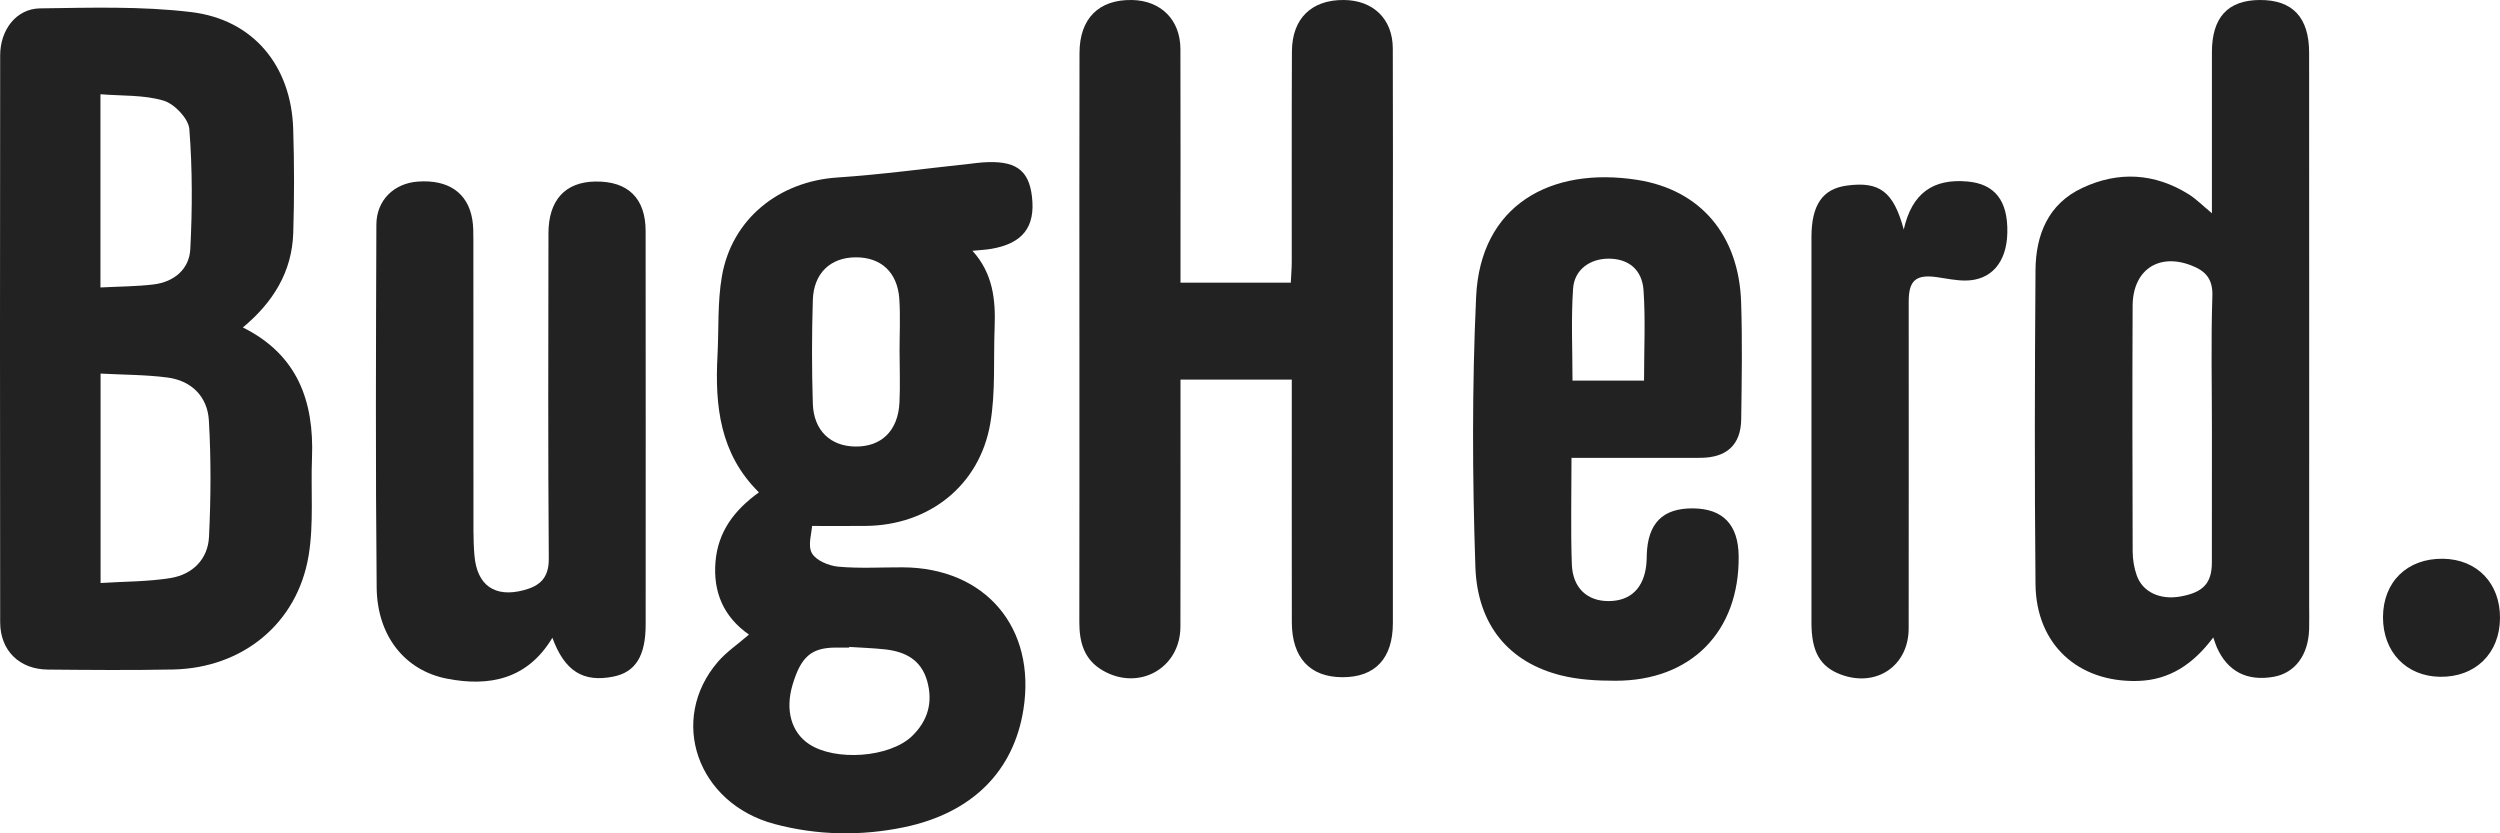
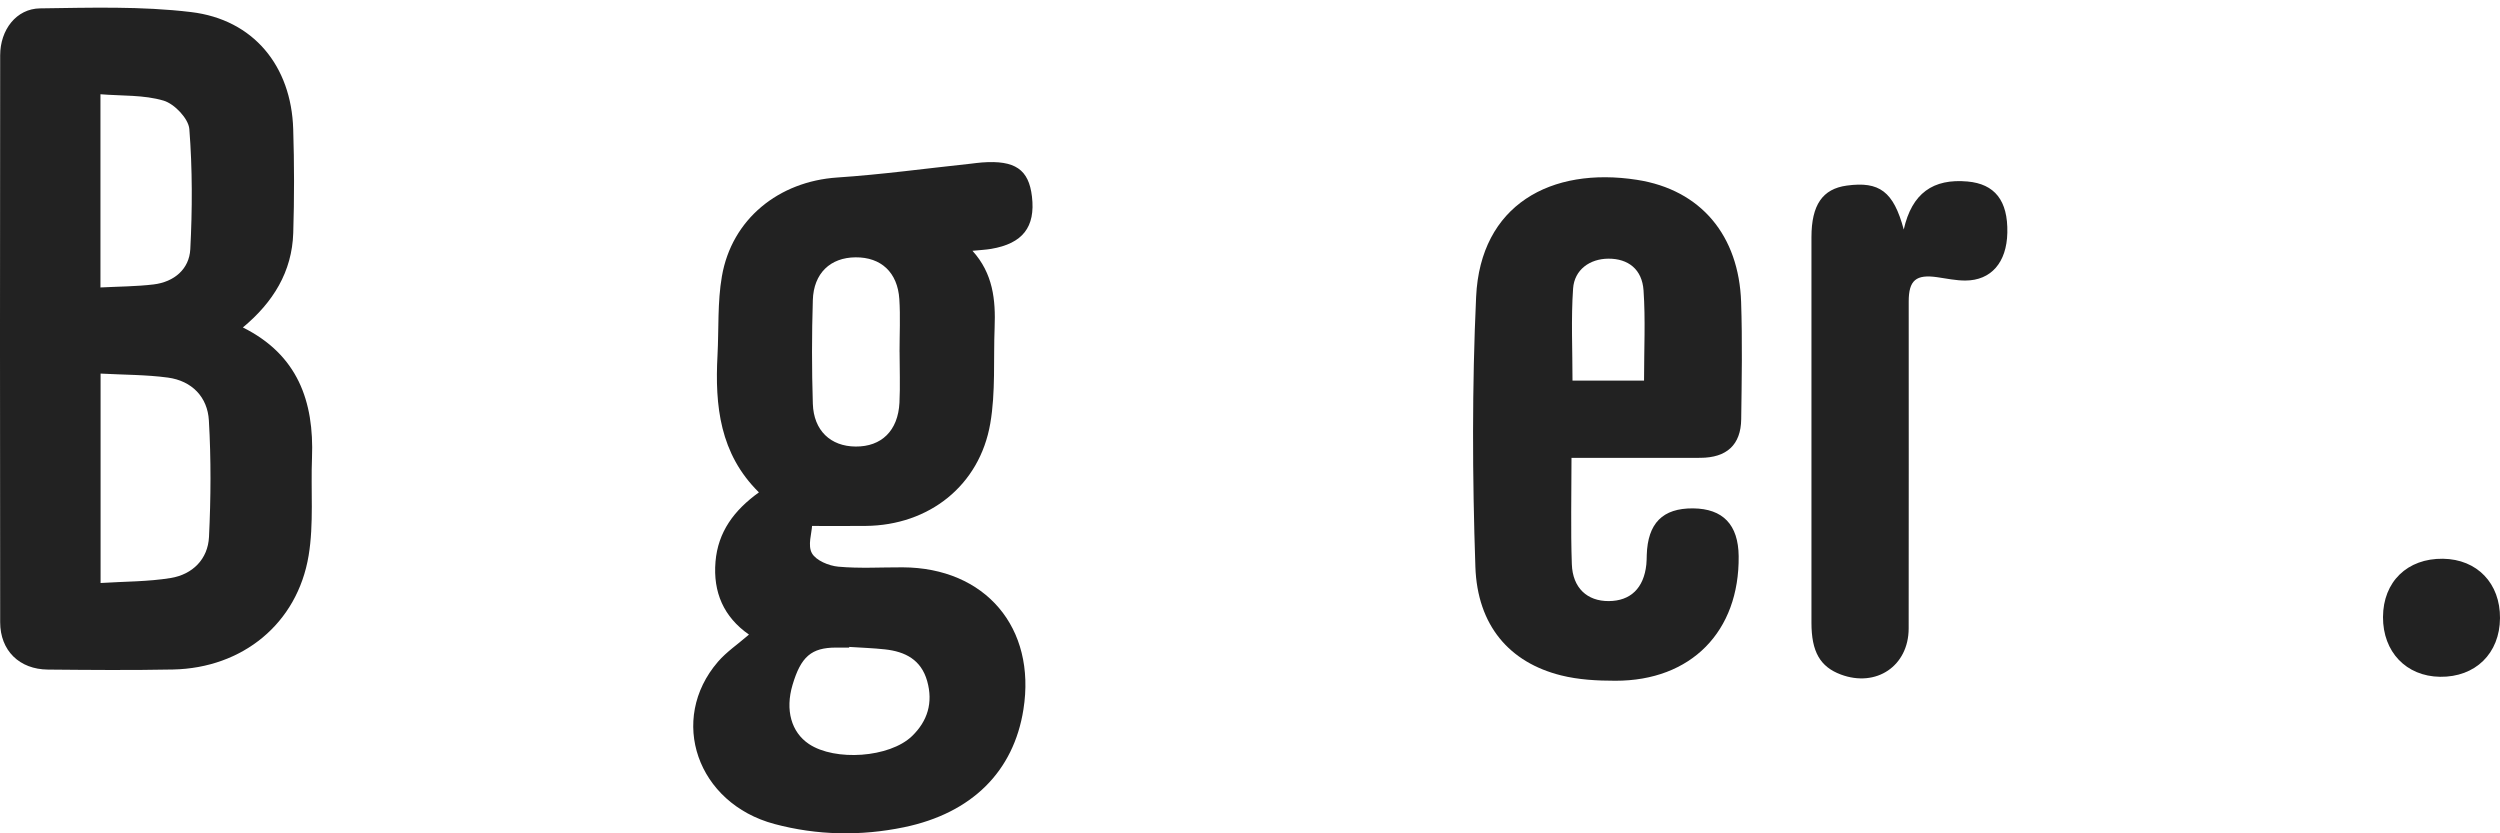
<svg xmlns="http://www.w3.org/2000/svg" width="60" height="20" viewBox="0 0 60 20" fill="none">
  <path fill-rule="evenodd" clip-rule="evenodd" d="M3.689 6.826C4.18 6.766 4.542 6.458 4.567 5.982C4.617 5.022 4.619 4.054 4.544 3.097C4.524 2.846 4.186 2.492 3.926 2.415C3.452 2.274 2.927 2.304 2.411 2.262V6.899C2.855 6.876 3.275 6.876 3.689 6.826ZM2.414 13.992C2.996 13.955 3.555 13.961 4.099 13.872C4.623 13.785 4.99 13.419 5.016 12.886C5.061 11.955 5.067 11.019 5.013 10.09C4.981 9.529 4.606 9.14 4.029 9.062C3.51 8.992 2.98 8.997 2.414 8.966V13.992ZM5.829 7.859C7.145 8.515 7.54 9.631 7.488 10.985C7.457 11.769 7.534 12.568 7.407 13.334C7.136 14.967 5.82 16.034 4.152 16.068C3.152 16.088 2.151 16.079 1.15 16.07C0.465 16.064 0.005 15.615 0.004 14.933C-0.002 10.398 -0.001 5.864 0.004 1.329C0.004 0.714 0.392 0.209 0.961 0.201C2.171 0.185 3.393 0.146 4.588 0.29C6.086 0.47 6.991 1.587 7.037 3.097C7.063 3.927 7.064 4.76 7.038 5.59C7.009 6.522 6.556 7.255 5.829 7.859Z" fill="#222222" />
-   <path fill-rule="evenodd" clip-rule="evenodd" d="M28.332 9.11C28.332 11.114 28.335 13.079 28.33 15.043C28.327 16.042 27.327 16.596 26.46 16.088C26.012 15.825 25.903 15.407 25.904 14.926C25.908 12.673 25.906 10.42 25.906 8.166C25.906 5.868 25.902 3.569 25.908 1.271C25.91 0.444 26.371 -0.013 27.165 0C27.86 0.012 28.327 0.473 28.33 1.175C28.335 2.869 28.332 4.563 28.332 6.256C28.332 6.421 28.332 6.586 28.332 6.784H30.979C30.987 6.617 31.002 6.443 31.002 6.269C31.004 4.591 30.998 2.912 31.006 1.234C31.01 0.442 31.478 -0.007 32.254 0C32.959 0.007 33.424 0.456 33.427 1.16C33.434 2.824 33.429 4.487 33.429 6.151C33.429 9.084 33.43 12.018 33.429 14.952C33.429 15.803 33.003 16.257 32.214 16.253C31.437 16.25 31.006 15.785 31.004 14.934C31.001 13.18 31.003 11.426 31.003 9.672V9.11H28.332Z" fill="#222222" />
  <path fill-rule="evenodd" clip-rule="evenodd" d="M20.381 15.526C20.381 15.532 20.381 15.537 20.38 15.542C20.274 15.542 20.169 15.542 20.062 15.542C19.474 15.543 19.222 15.759 19.021 16.437C18.842 17.04 18.99 17.572 19.414 17.856C20.04 18.275 21.35 18.185 21.888 17.667C22.263 17.305 22.398 16.862 22.252 16.345C22.107 15.832 21.724 15.638 21.24 15.585C20.955 15.554 20.668 15.545 20.381 15.526ZM21.59 8.445H21.589C21.589 8.023 21.611 7.599 21.584 7.179C21.542 6.535 21.144 6.171 20.533 6.176C19.931 6.18 19.527 6.556 19.508 7.203C19.482 8.031 19.482 8.861 19.508 9.689C19.528 10.334 19.935 10.713 20.535 10.717C21.156 10.722 21.553 10.337 21.587 9.665C21.607 9.26 21.59 8.852 21.59 8.445ZM23.339 6.019C23.834 6.564 23.897 7.2 23.871 7.859C23.841 8.627 23.896 9.41 23.767 10.161C23.511 11.655 22.294 12.609 20.777 12.622C20.386 12.626 19.995 12.623 19.489 12.623C19.482 12.793 19.381 13.092 19.486 13.277C19.584 13.452 19.891 13.579 20.118 13.6C20.629 13.647 21.148 13.614 21.663 13.616C23.649 13.624 24.873 15.065 24.562 17.028C24.328 18.512 23.33 19.515 21.695 19.854C20.659 20.068 19.612 20.05 18.587 19.776C16.73 19.28 16.033 17.271 17.232 15.881C17.435 15.646 17.702 15.466 17.975 15.23C17.367 14.806 17.111 14.212 17.172 13.48C17.232 12.767 17.615 12.248 18.214 11.817C17.275 10.892 17.156 9.737 17.22 8.529C17.253 7.897 17.218 7.253 17.325 6.634C17.562 5.256 18.692 4.353 20.095 4.26C21.165 4.189 22.23 4.042 23.297 3.929C23.388 3.919 23.478 3.905 23.568 3.899C24.361 3.84 24.691 4.066 24.767 4.717C24.853 5.448 24.545 5.845 23.787 5.973C23.656 5.995 23.522 6.001 23.339 6.019Z" fill="#222222" />
-   <path fill-rule="evenodd" clip-rule="evenodd" d="M53.086 10.322C53.086 9.248 53.062 8.174 53.097 7.102C53.111 6.682 52.921 6.496 52.583 6.367C51.8 6.068 51.187 6.484 51.183 7.34C51.174 9.305 51.178 11.271 51.184 13.236C51.185 13.428 51.218 13.63 51.282 13.811C51.424 14.212 51.845 14.403 52.33 14.316C52.878 14.219 53.085 13.995 53.085 13.496C53.086 12.438 53.086 11.38 53.086 10.322ZM53.118 15.298C52.645 15.933 52.073 16.322 51.306 16.343C49.867 16.381 48.866 15.46 48.852 14.02C48.828 11.509 48.834 8.998 48.852 6.487C48.858 5.639 49.153 4.895 49.975 4.51C50.842 4.104 51.711 4.151 52.532 4.665C52.709 4.776 52.858 4.93 53.086 5.118V4.292C53.086 3.278 53.085 2.265 53.086 1.251C53.087 0.418 53.467 0.005 54.233 3.79061e-05C55.019 -0.005 55.419 0.415 55.419 1.266C55.422 5.683 55.42 10.1 55.42 14.517C55.42 14.714 55.425 14.911 55.419 15.107C55.399 15.723 55.08 16.149 54.574 16.242C53.934 16.358 53.462 16.117 53.205 15.538C53.177 15.476 53.158 15.41 53.118 15.298Z" fill="#222222" />
-   <path fill-rule="evenodd" clip-rule="evenodd" d="M13.257 15.306C12.662 16.3 11.75 16.488 10.727 16.288C9.716 16.092 9.052 15.26 9.04 14.103C9.011 11.199 9.023 8.295 9.033 5.391C9.035 4.804 9.457 4.398 10.031 4.358C10.759 4.306 11.225 4.625 11.334 5.26C11.362 5.423 11.361 5.591 11.361 5.757C11.363 8.086 11.362 10.415 11.363 12.745C11.364 12.941 11.37 13.138 11.387 13.333C11.448 14.049 11.875 14.348 12.568 14.165C12.958 14.062 13.175 13.87 13.171 13.405C13.151 10.803 13.159 8.202 13.163 5.6C13.164 4.803 13.565 4.368 14.285 4.357C15.07 4.344 15.495 4.756 15.495 5.547C15.498 8.693 15.497 11.839 15.496 14.986C15.496 15.742 15.253 16.133 14.718 16.239C13.995 16.383 13.551 16.108 13.257 15.306Z" fill="#222222" />
  <path fill-rule="evenodd" clip-rule="evenodd" d="M39.457 9.134C39.457 8.378 39.493 7.672 39.445 6.971C39.411 6.46 39.074 6.206 38.602 6.208C38.159 6.21 37.785 6.47 37.754 6.927C37.704 7.654 37.74 8.388 37.74 9.134H39.457ZM37.716 10.989C37.716 11.88 37.695 12.71 37.724 13.539C37.743 14.112 38.094 14.429 38.609 14.426C39.133 14.424 39.452 14.115 39.512 13.549C39.52 13.474 39.52 13.398 39.522 13.323C39.545 12.557 39.904 12.195 40.633 12.201C41.352 12.208 41.719 12.592 41.728 13.347C41.748 15.156 40.587 16.341 38.768 16.338C38.333 16.338 37.884 16.314 37.465 16.209C36.23 15.901 35.456 15.015 35.409 13.601C35.336 11.443 35.328 9.277 35.427 7.122C35.529 4.916 37.224 3.995 39.288 4.316C40.826 4.555 41.734 5.657 41.787 7.251C41.818 8.187 41.802 9.125 41.789 10.062C41.781 10.676 41.441 10.986 40.808 10.988C39.795 10.991 38.782 10.989 37.716 10.989Z" fill="#222222" />
  <path fill-rule="evenodd" clip-rule="evenodd" d="M45.69 5.509C45.885 4.636 46.396 4.282 47.22 4.356C47.872 4.414 48.193 4.812 48.176 5.586C48.161 6.297 47.789 6.731 47.169 6.733C46.945 6.734 46.719 6.685 46.495 6.653C45.985 6.579 45.809 6.725 45.809 7.236C45.809 9.851 45.812 12.467 45.808 15.083C45.806 15.985 45.029 16.506 44.179 16.188C43.683 16.002 43.475 15.642 43.475 14.947C43.474 11.862 43.474 8.778 43.475 5.693C43.475 4.918 43.741 4.533 44.323 4.454C45.105 4.348 45.444 4.593 45.69 5.509Z" fill="#222222" />
  <path fill-rule="evenodd" clip-rule="evenodd" d="M60 14.836C59.994 15.683 59.408 16.255 58.56 16.243C57.748 16.231 57.189 15.645 57.192 14.809C57.195 13.962 57.776 13.398 58.632 13.41C59.452 13.422 60.006 14 60 14.836Z" fill="#222222" />
</svg>